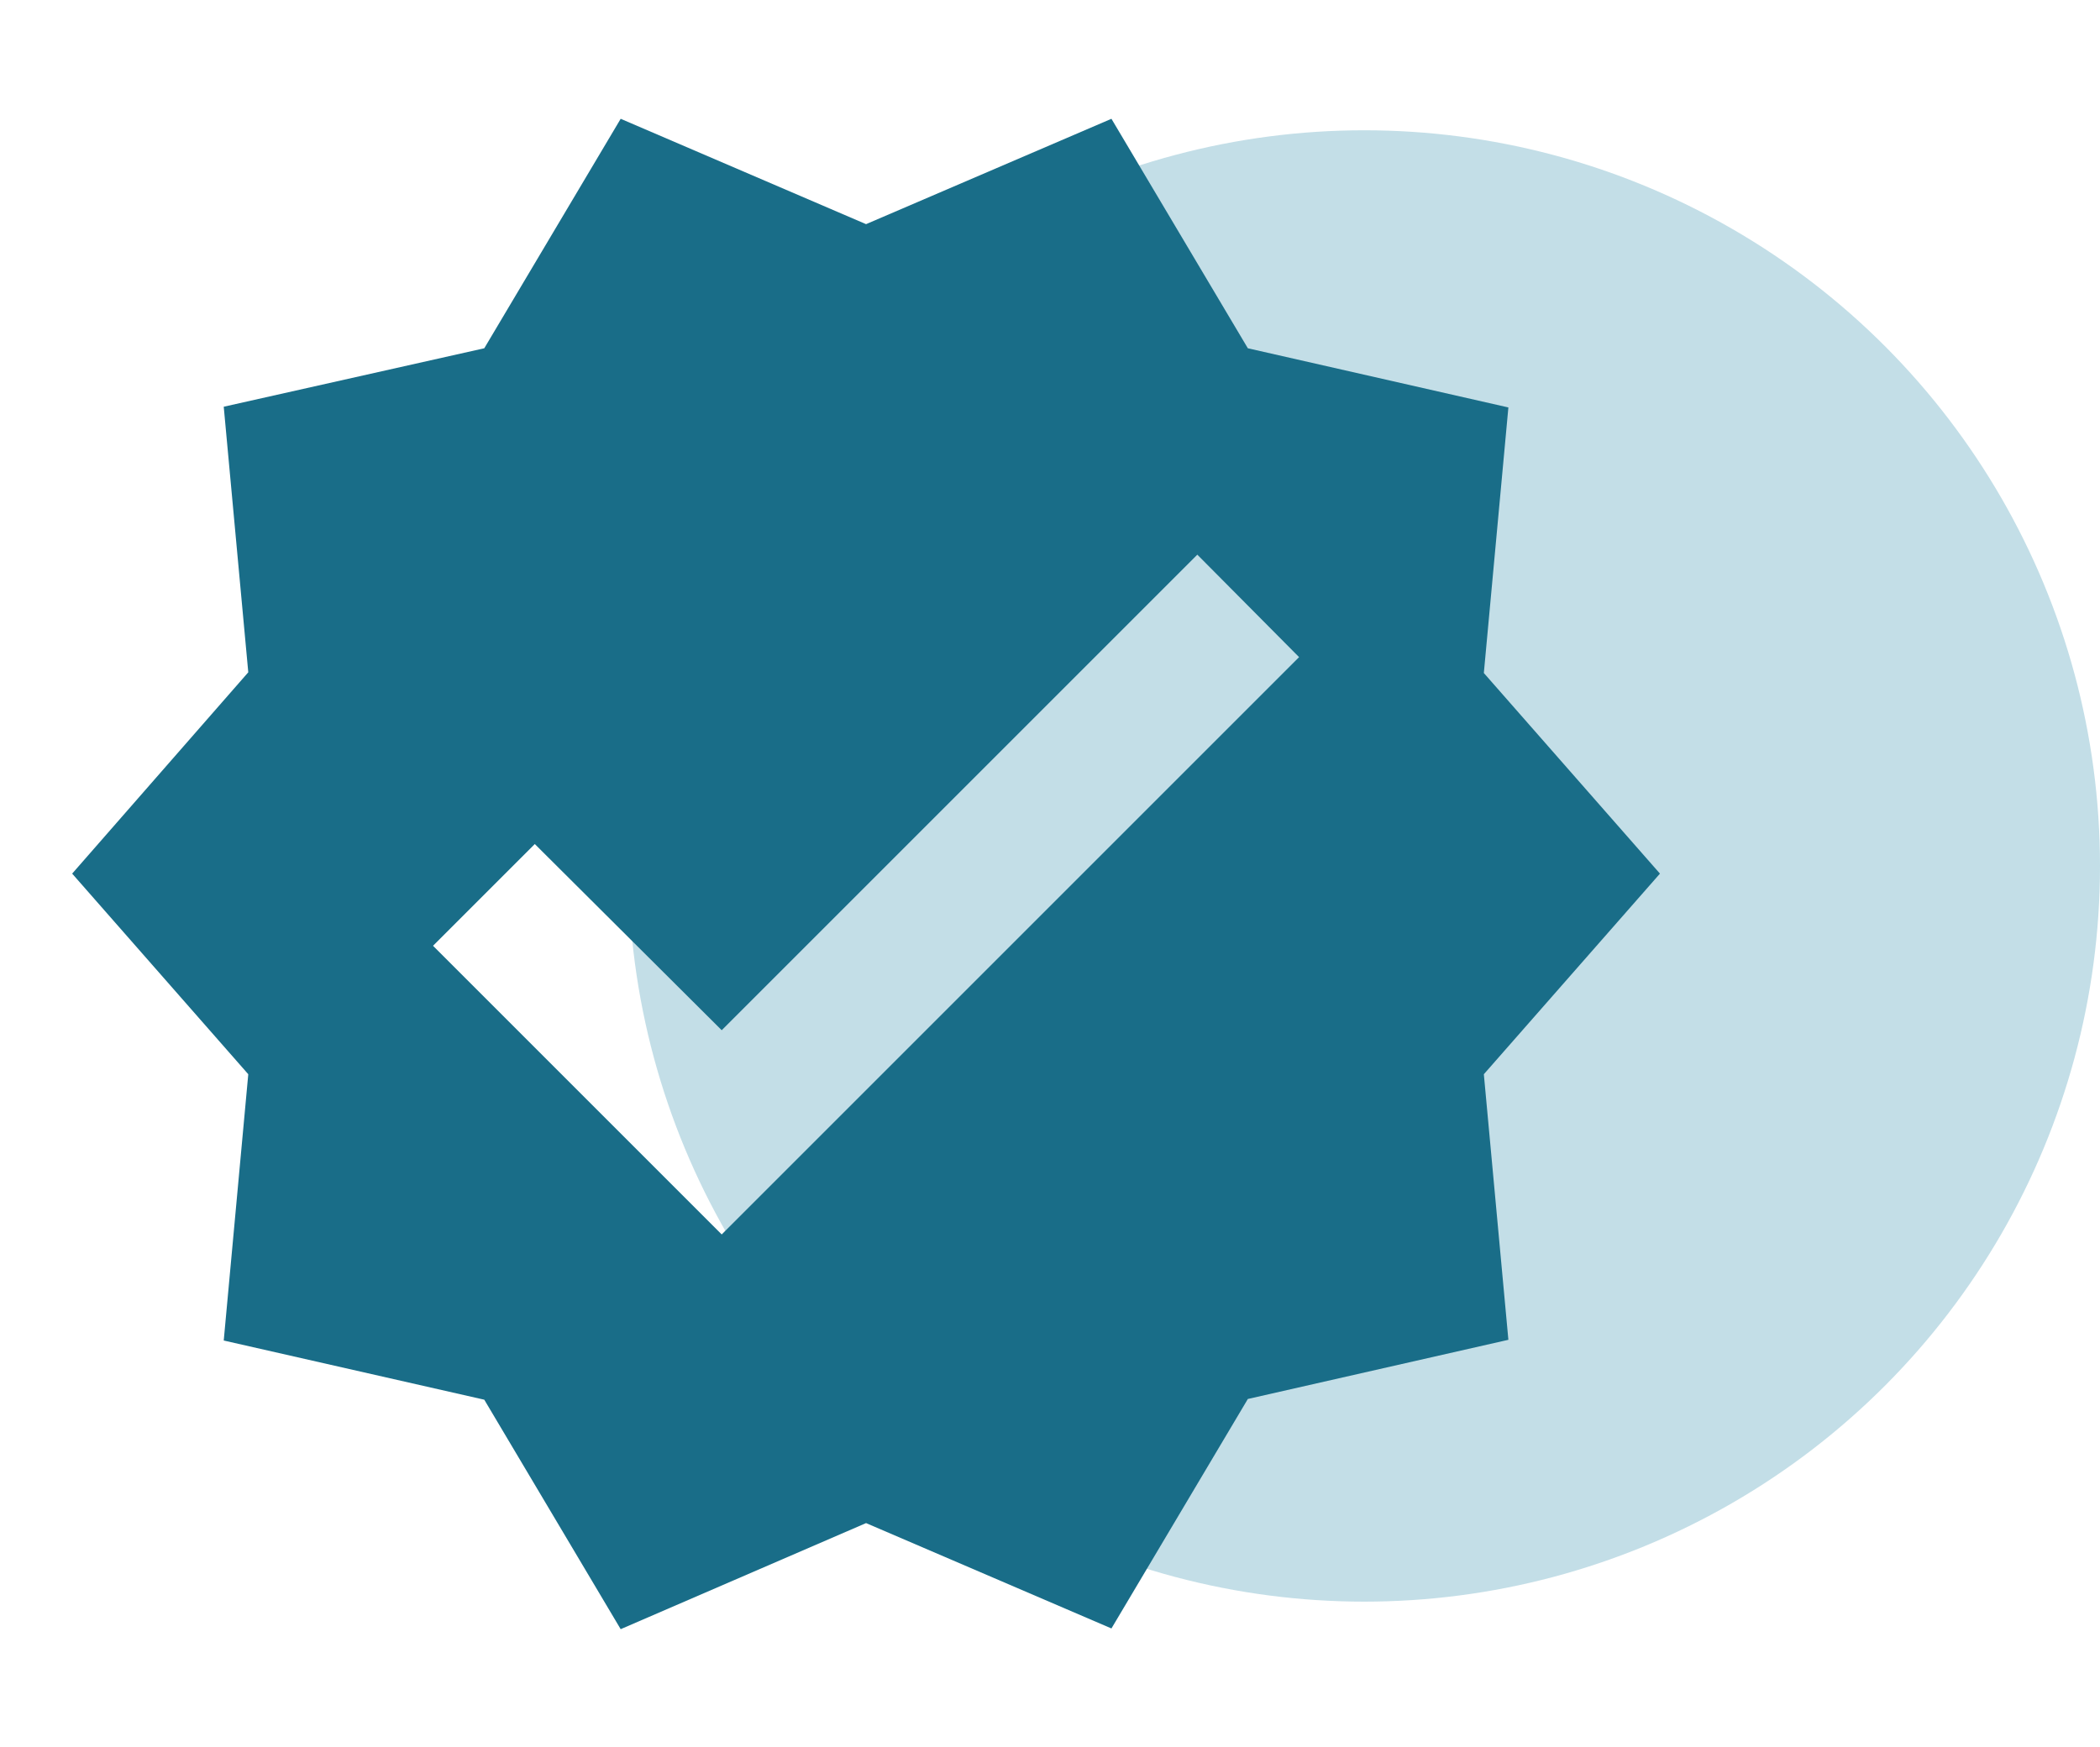
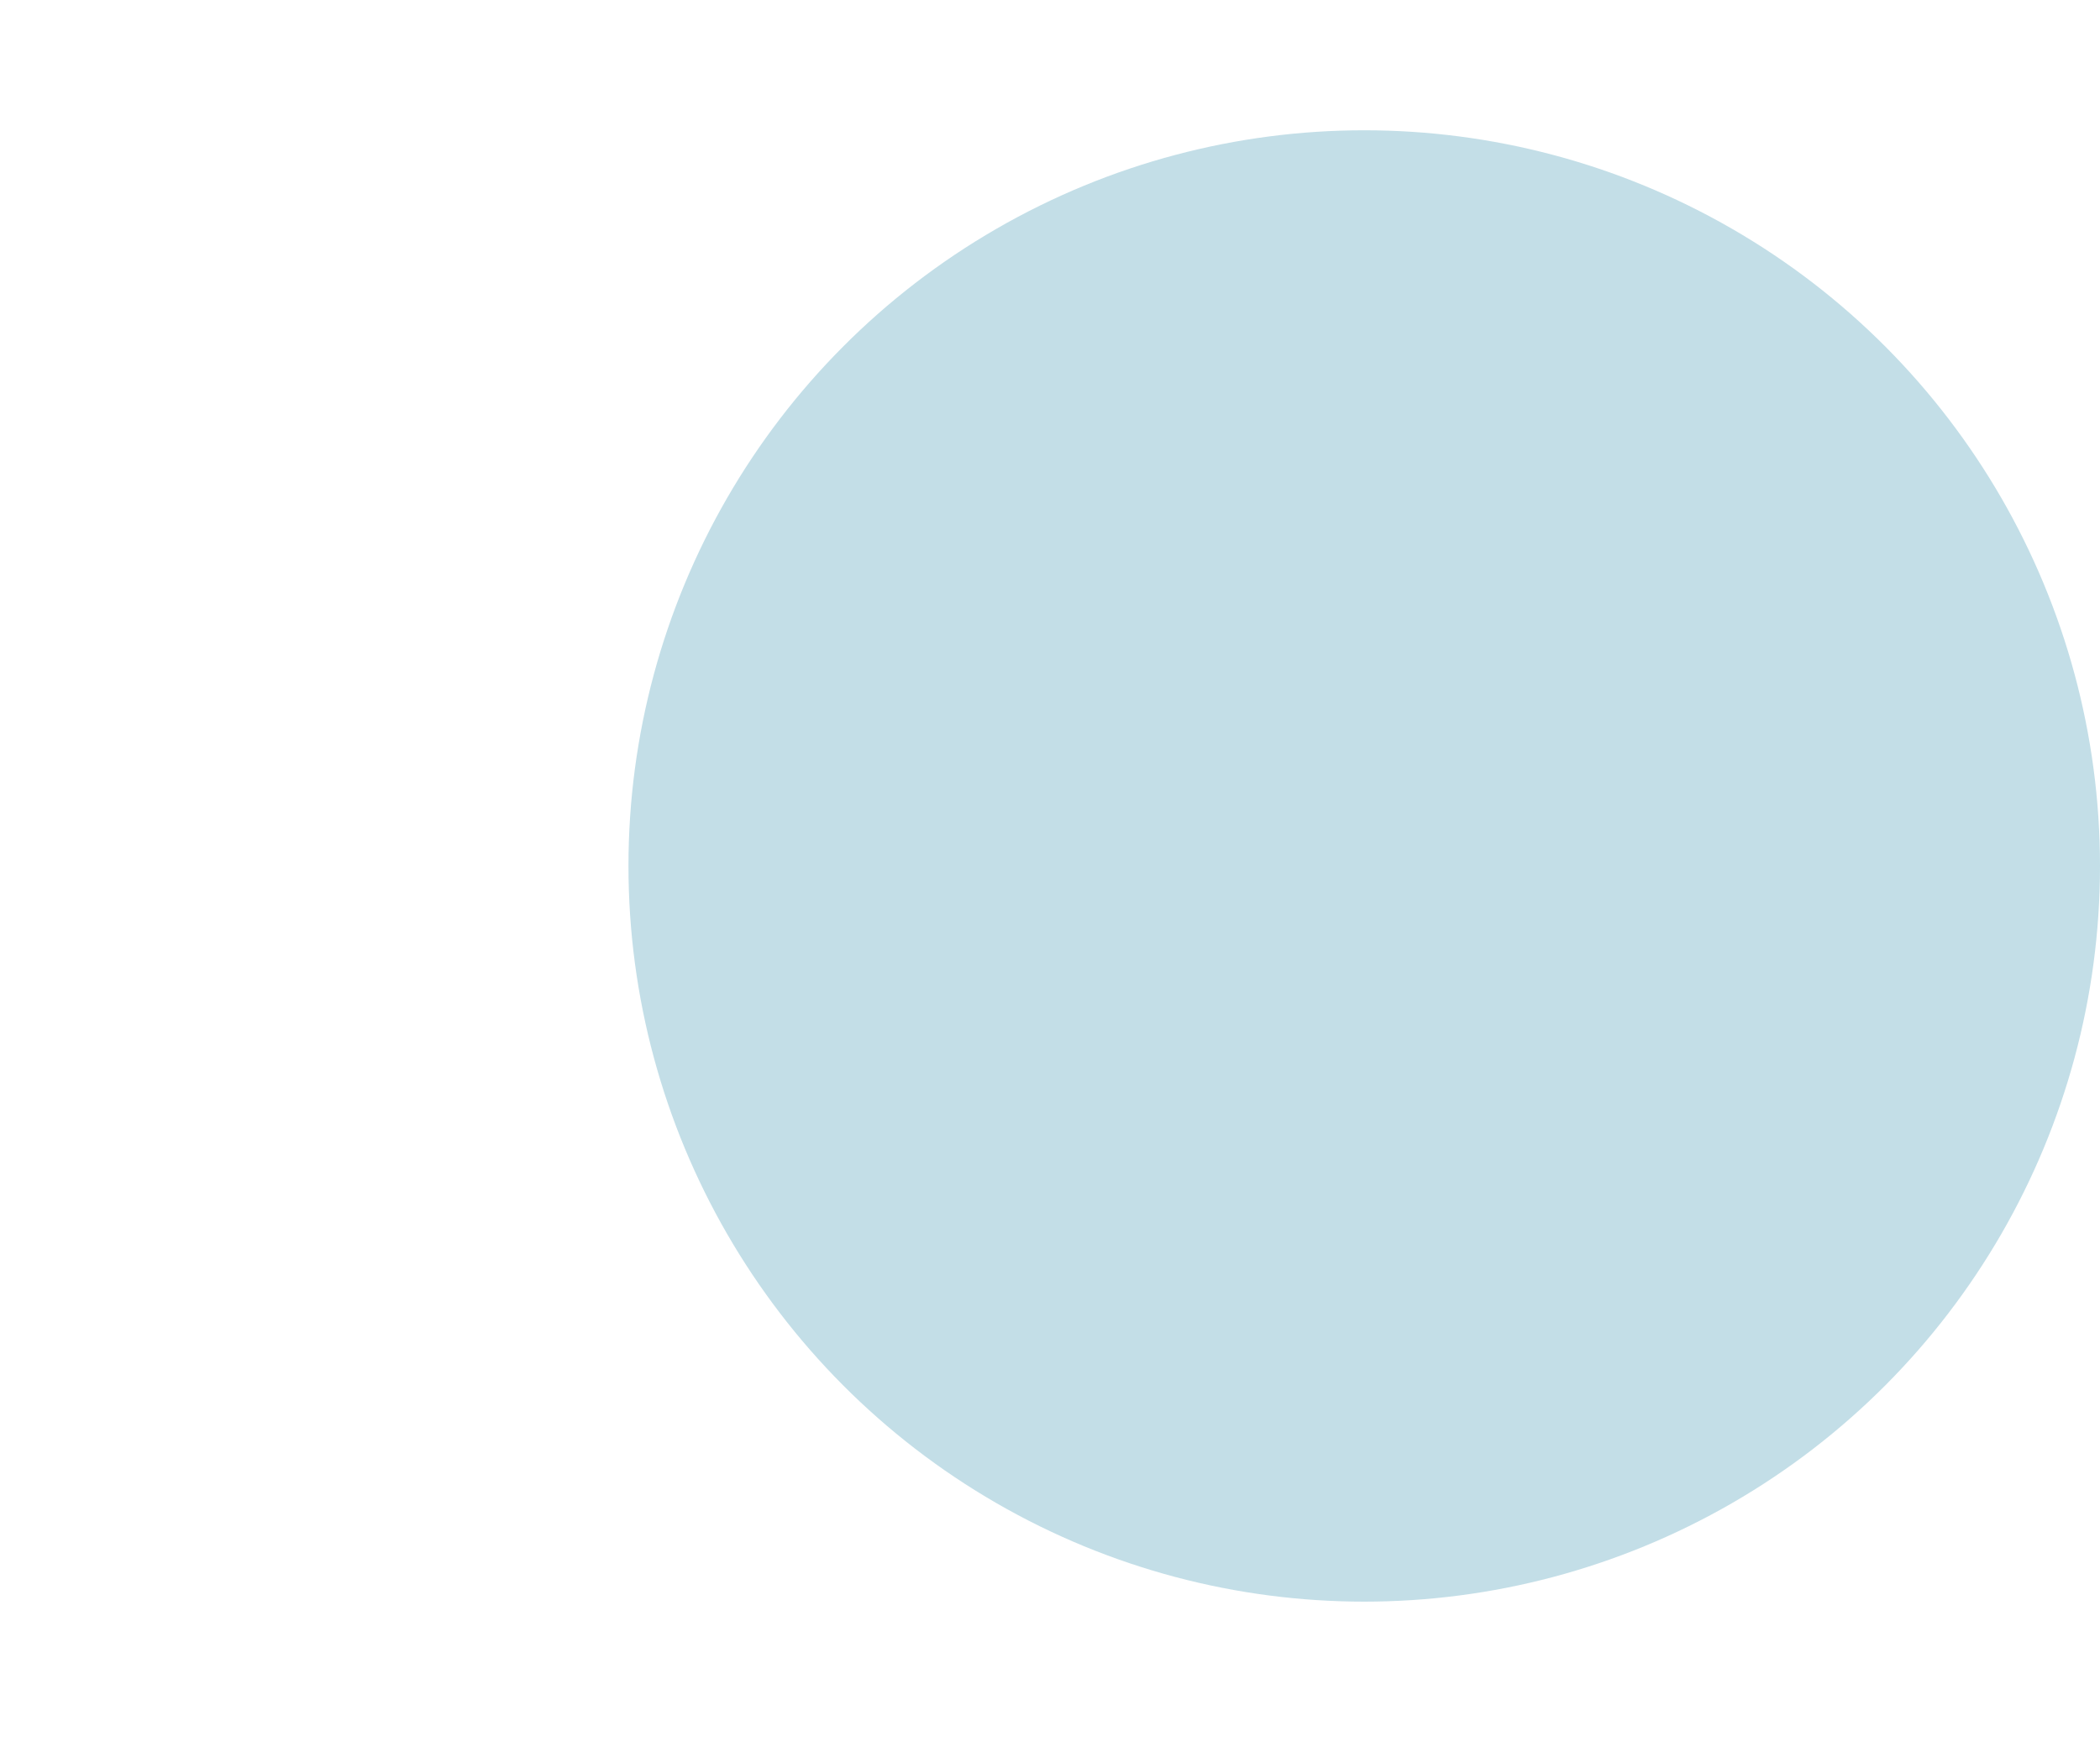
<svg xmlns="http://www.w3.org/2000/svg" width="137" height="114" viewBox="0 0 137 114" fill="none">
  <circle cx="89" cy="56.5" r="48" fill="#C3DEE7" />
-   <path d="M108.292 57L96.803 43.911L98.404 26.584L81.407 22.723L72.508 7.751L56.5 14.625L40.492 7.751L31.593 22.723L14.596 26.537L16.197 43.864L4.708 57L16.197 70.089L14.596 87.463L31.593 91.324L40.492 106.296L56.5 99.375L72.508 106.249L81.407 91.277L98.404 87.416L96.803 70.089L108.292 57ZM47.083 80.542L28.25 61.708L34.889 55.07L47.083 67.217L78.111 36.189L84.75 42.875L47.083 80.542Z" fill="#196D88" />
</svg>